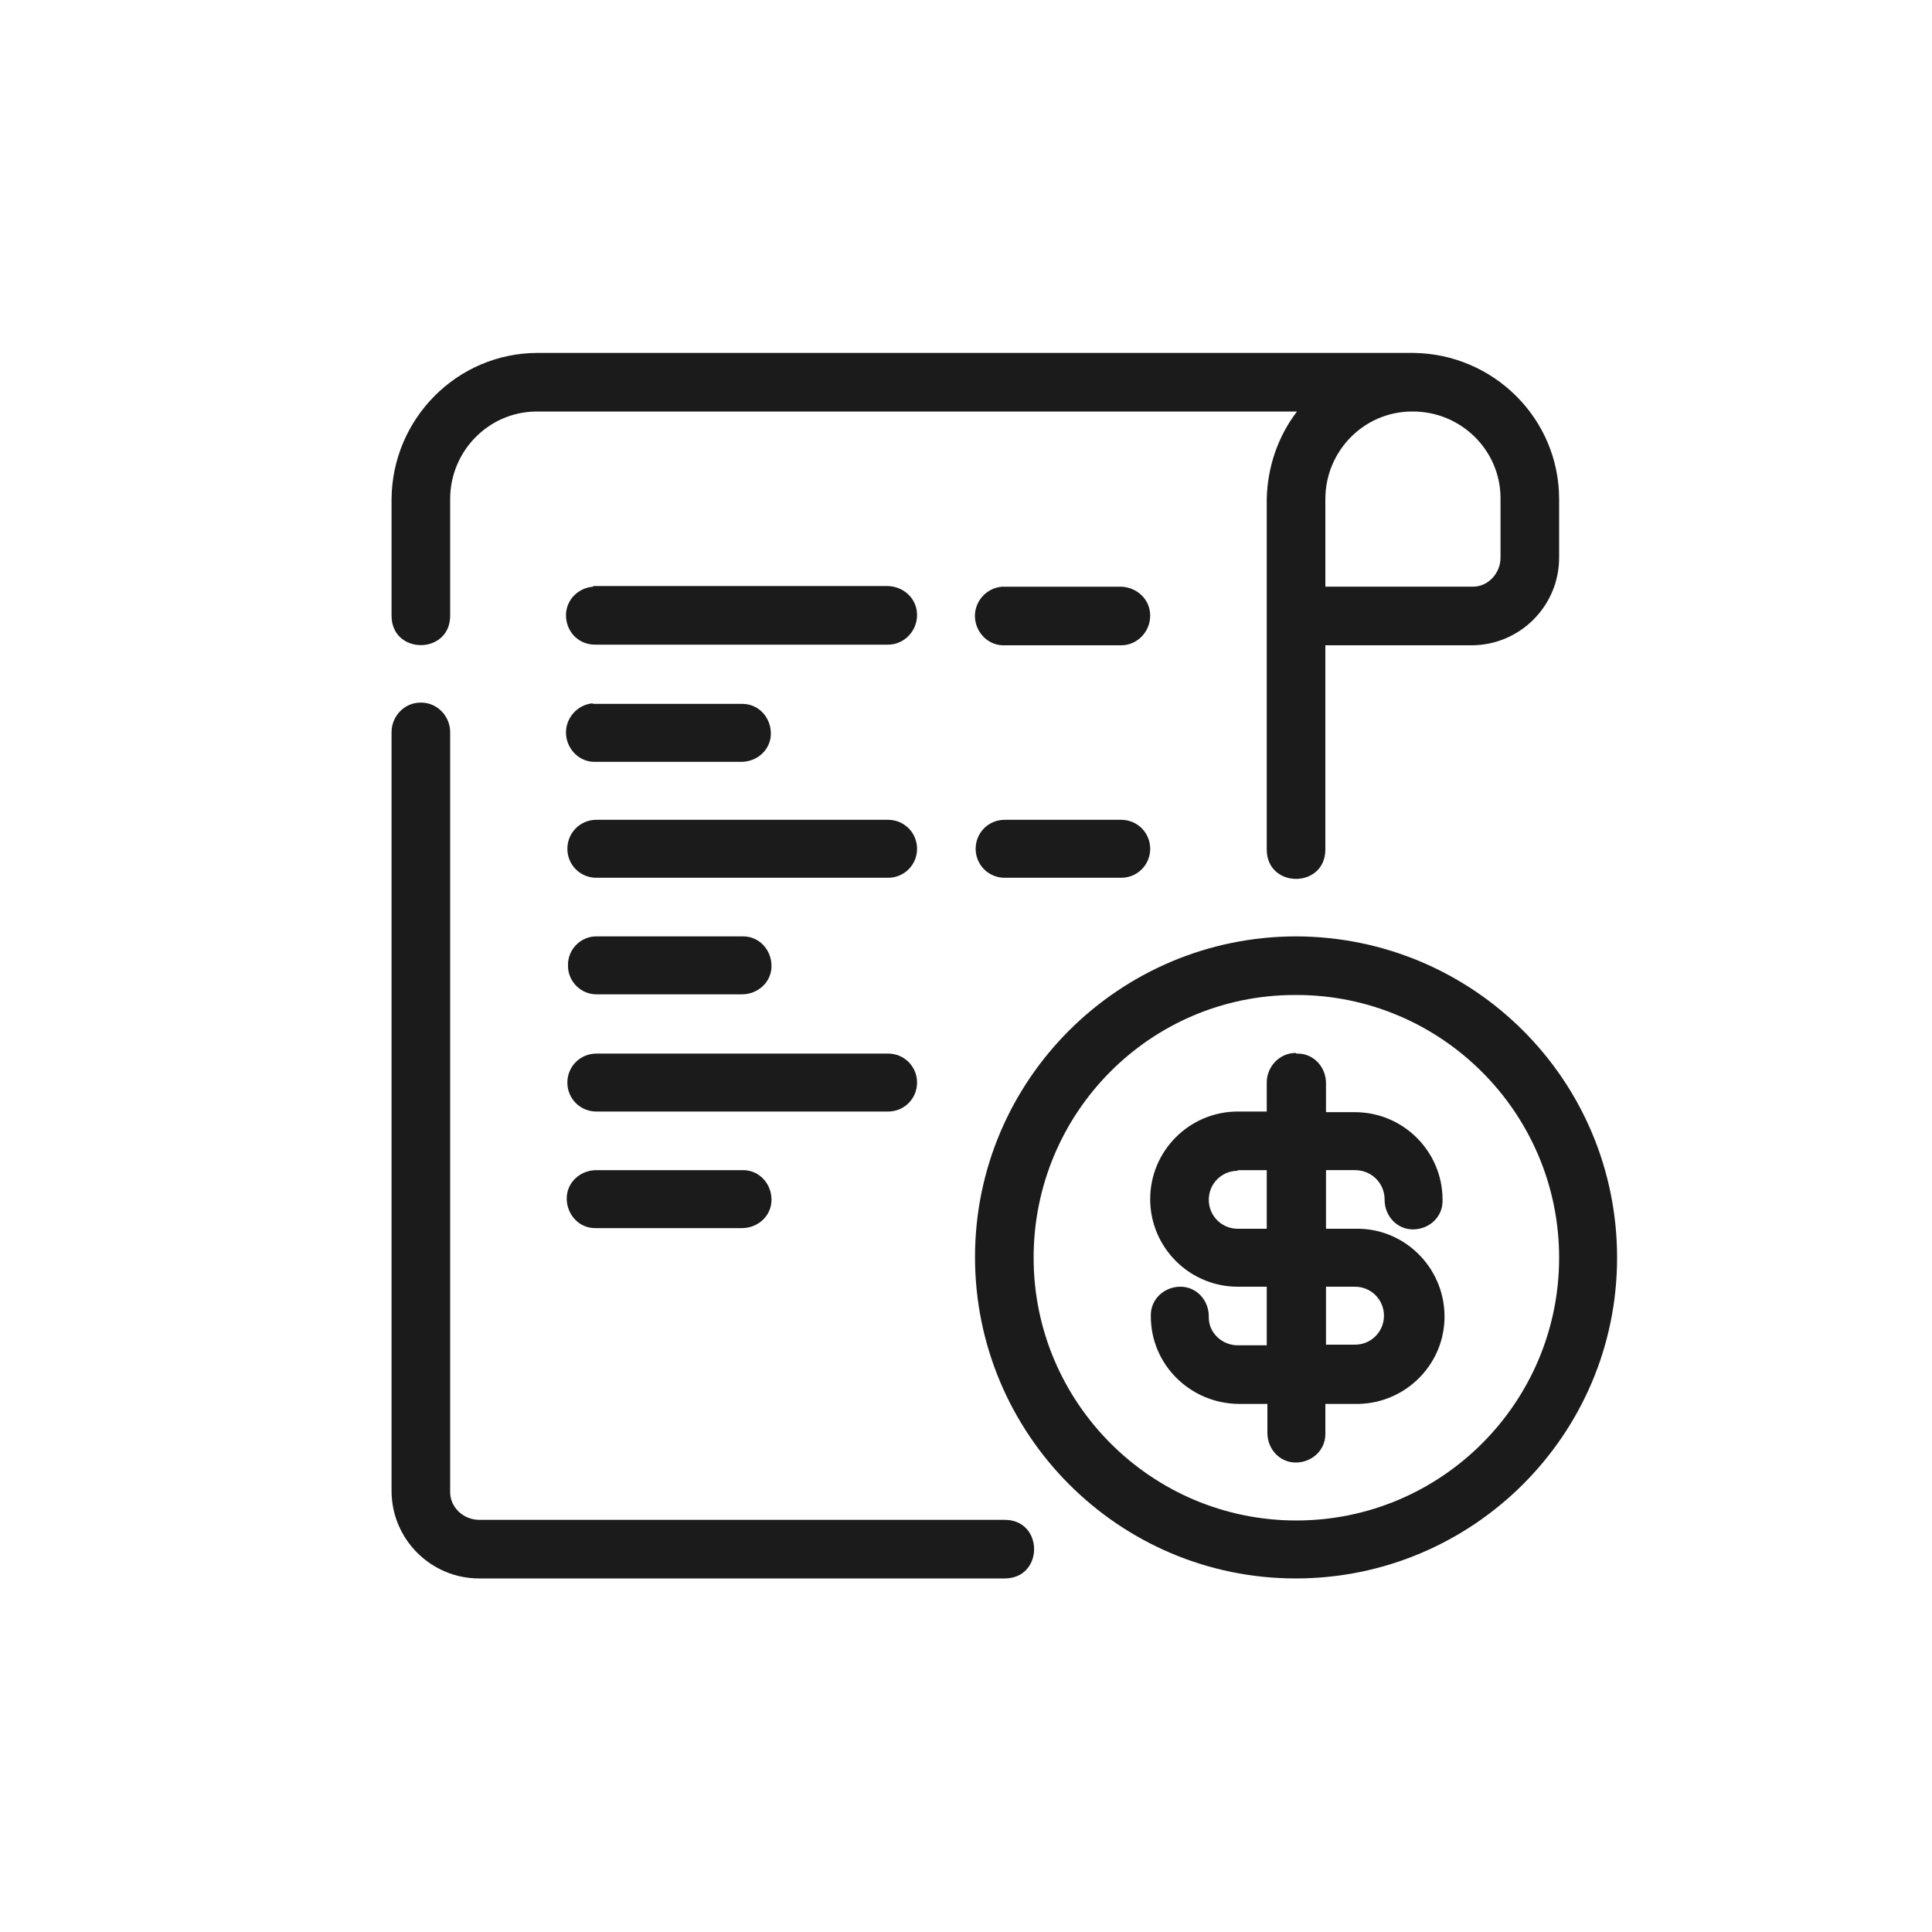
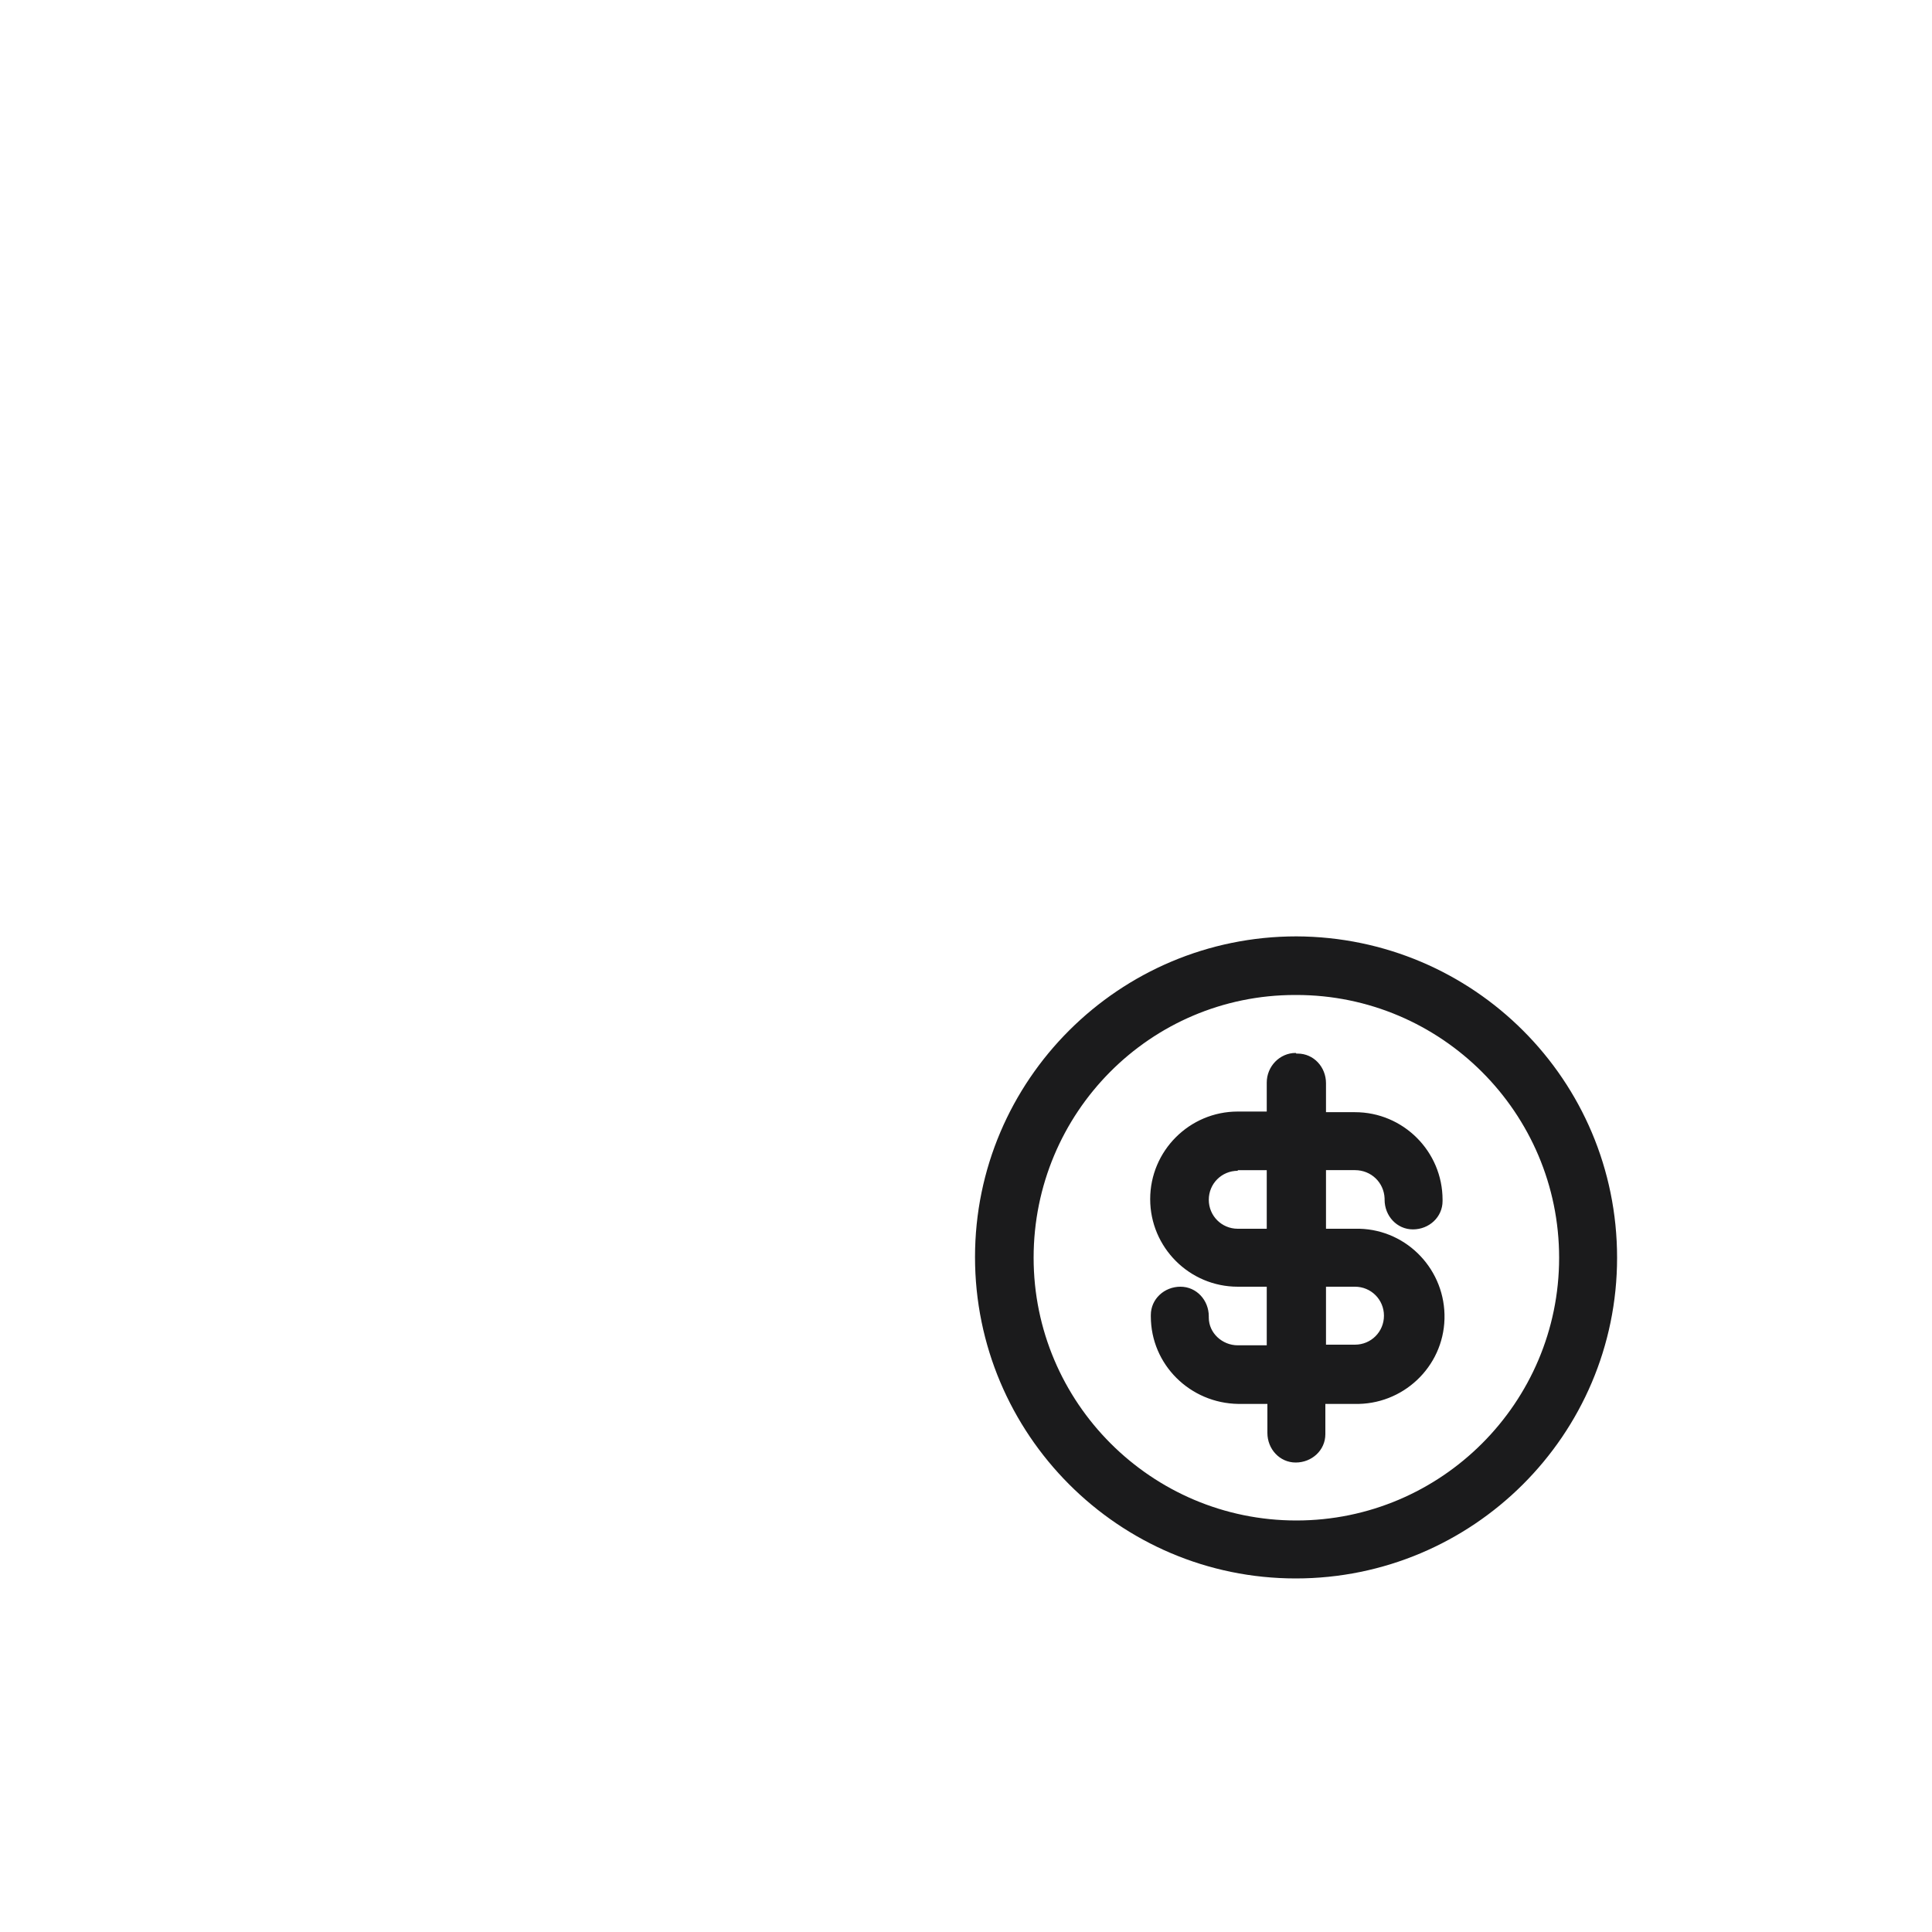
<svg xmlns="http://www.w3.org/2000/svg" id="Layer_1" data-name="Layer 1" version="1.1" viewBox="0 0 300 300">
  <defs>
    <style>
      .cls-1 {
        fill: #1b1b1c;
        fill-rule: evenodd;
        stroke-width: 0px;
      }
    </style>
  </defs>
  <g id="Prompt_cost-effective_engagement" data-name="Prompt cost-effective engagement">
    <g id="noun-cost-4207869">
-       <path id="Path_17032" data-name="Path 17032" class="cls-1" d="M83.5,54.8c-12.5,0-22.6,10.2-22.7,22.7v18.1c0,6.1,9.1,6.1,9.1,0v-18.1c0-7.4,5.9-13.5,13.3-13.6,0,0,.2,0,.3,0h117.9c-3,3.9-4.6,8.7-4.7,13.6v54.4c0,6.1,9.1,6.1,9.1,0v-31.7h22.7c7.5,0,13.6-6.1,13.6-13.6v-9.1c0-12.5-10.2-22.6-22.7-22.7H83.5ZM219.4,63.9c7.4,0,13.5,5.9,13.6,13.3,0,0,0,.2,0,.3v9.1c0,2.4-1.9,4.5-4.3,4.5,0,0-.1,0-.2,0h-22.7v-13.6c0-7.4,5.9-13.5,13.3-13.6,0,0,.2,0,.3,0ZM92.1,91.1c-2.5.2-4.4,2.3-4.2,4.8.2,2.5,2.2,4.3,4.7,4.2h45.3c2.5,0,4.5-2.1,4.5-4.6,0-2.5-2-4.4-4.5-4.5h-45.3c-.2,0-.3,0-.5,0h0ZM155.6,91.1c-2.5.2-4.4,2.4-4.2,4.9.2,2.4,2.2,4.3,4.6,4.2h18.1c2.5,0,4.5-2.1,4.5-4.6,0-2.5-2-4.4-4.5-4.5h-18.1c-.1,0-.3,0-.4,0h0ZM65.3,109.1c-2.5,0-4.5,2.1-4.5,4.6v117.8c0,7.5,6.1,13.6,13.6,13.6h81.6c6.1,0,6.1-9.1,0-9.1h-81.6c-2.4,0-4.5-1.9-4.5-4.3,0,0,0-.1,0-.2v-117.8c0-2.5-2-4.6-4.5-4.6,0,0,0,0-.1,0h0ZM92.1,109.2h0c-2.5.2-4.4,2.4-4.2,4.9.2,2.4,2.2,4.3,4.6,4.2h22.6c2.5,0,4.6-1.9,4.6-4.4,0-2.5-1.9-4.6-4.4-4.6,0,0-.2,0-.2,0h-22.6c-.2,0-.3,0-.5,0h0ZM92.6,127.3c-2.5,0-4.5,2-4.5,4.5,0,2.5,2,4.5,4.5,4.5h45.3c2.5,0,4.5-2,4.5-4.5,0-2.5-2-4.5-4.5-4.5h-45.3ZM156,127.3c-2.5,0-4.5,2-4.5,4.5,0,2.5,2,4.5,4.5,4.5h18.1c2.5,0,4.5-2,4.5-4.5,0-2.5-2-4.5-4.5-4.5h-18.1ZM92.6,145.4c-2.5,0-4.5,2.1-4.4,4.6,0,2.4,2,4.4,4.4,4.4h22.6c2.5,0,4.6-1.9,4.6-4.4,0-2.5-1.9-4.6-4.4-4.6,0,0-.1,0-.2,0h-22.6ZM92.6,163.6c-2.5,0-4.5,2-4.5,4.5s2,4.5,4.5,4.5h45.3c2.5,0,4.5-2,4.5-4.5s-2-4.5-4.5-4.5h-45.3ZM92.6,181.7c-2.5,0-4.6,1.9-4.6,4.4,0,2.5,1.9,4.6,4.4,4.6,0,0,.2,0,.2,0h22.6c2.5,0,4.6-1.9,4.6-4.4,0-2.5-1.9-4.6-4.4-4.6,0,0-.2,0-.2,0h-22.6Z" />
      <path id="Path_17033" data-name="Path 17033" class="cls-1" d="M201.3,145.4c-27.5,0-49.9,22.3-49.9,49.8s22.3,49.9,49.8,49.9,49.9-22.3,49.9-49.8h0c0-27.6-22.3-49.8-49.8-49.9ZM201.3,154.5c22.5,0,40.8,18.3,40.8,40.8s-18.3,40.8-40.8,40.8-40.8-18.3-40.8-40.8h0c0-22.5,18.1-40.8,40.6-40.8,0,0,.1,0,.2,0ZM201.2,163.5c-2.5,0-4.5,2.1-4.5,4.6,0,0,0,0,0,0v4.5h-4.5c-7.5,0-13.6,6.1-13.6,13.6s6.1,13.6,13.6,13.6h4.5v9.1h-4.5c-2.4,0-4.5-1.9-4.5-4.3,0,0,0-.2,0-.2,0-2.5-1.9-4.6-4.4-4.6s-4.6,1.9-4.6,4.4c0,0,0,.1,0,.2,0,7.5,6.1,13.5,13.6,13.6h4.5v4.5c0,2.5,1.9,4.6,4.4,4.6,2.5,0,4.6-1.9,4.6-4.4,0,0,0-.2,0-.2v-4.5h4.5c7.5.2,13.8-5.7,14-13.2s-5.7-13.8-13.2-14c-.2,0-.5,0-.7,0h-4.5v-9.1h4.5c2.5,0,4.5,1.9,4.6,4.4,0,0,0,.1,0,.2,0,2.5,1.9,4.6,4.4,4.6s4.6-1.9,4.6-4.4c0,0,0-.1,0-.2,0-7.5-6.1-13.6-13.6-13.6h-4.5v-4.5c0-2.5-1.9-4.6-4.4-4.6,0,0-.1,0-.2,0h0ZM192.2,181.7h4.5v9.1h-4.5c-2.5,0-4.5-2-4.5-4.5,0-2.5,2-4.5,4.5-4.5ZM205.9,199.8h4.5c2.5,0,4.5,2,4.5,4.5s-2,4.5-4.5,4.5h-4.5v-9.1Z" />
    </g>
  </g>
</svg>